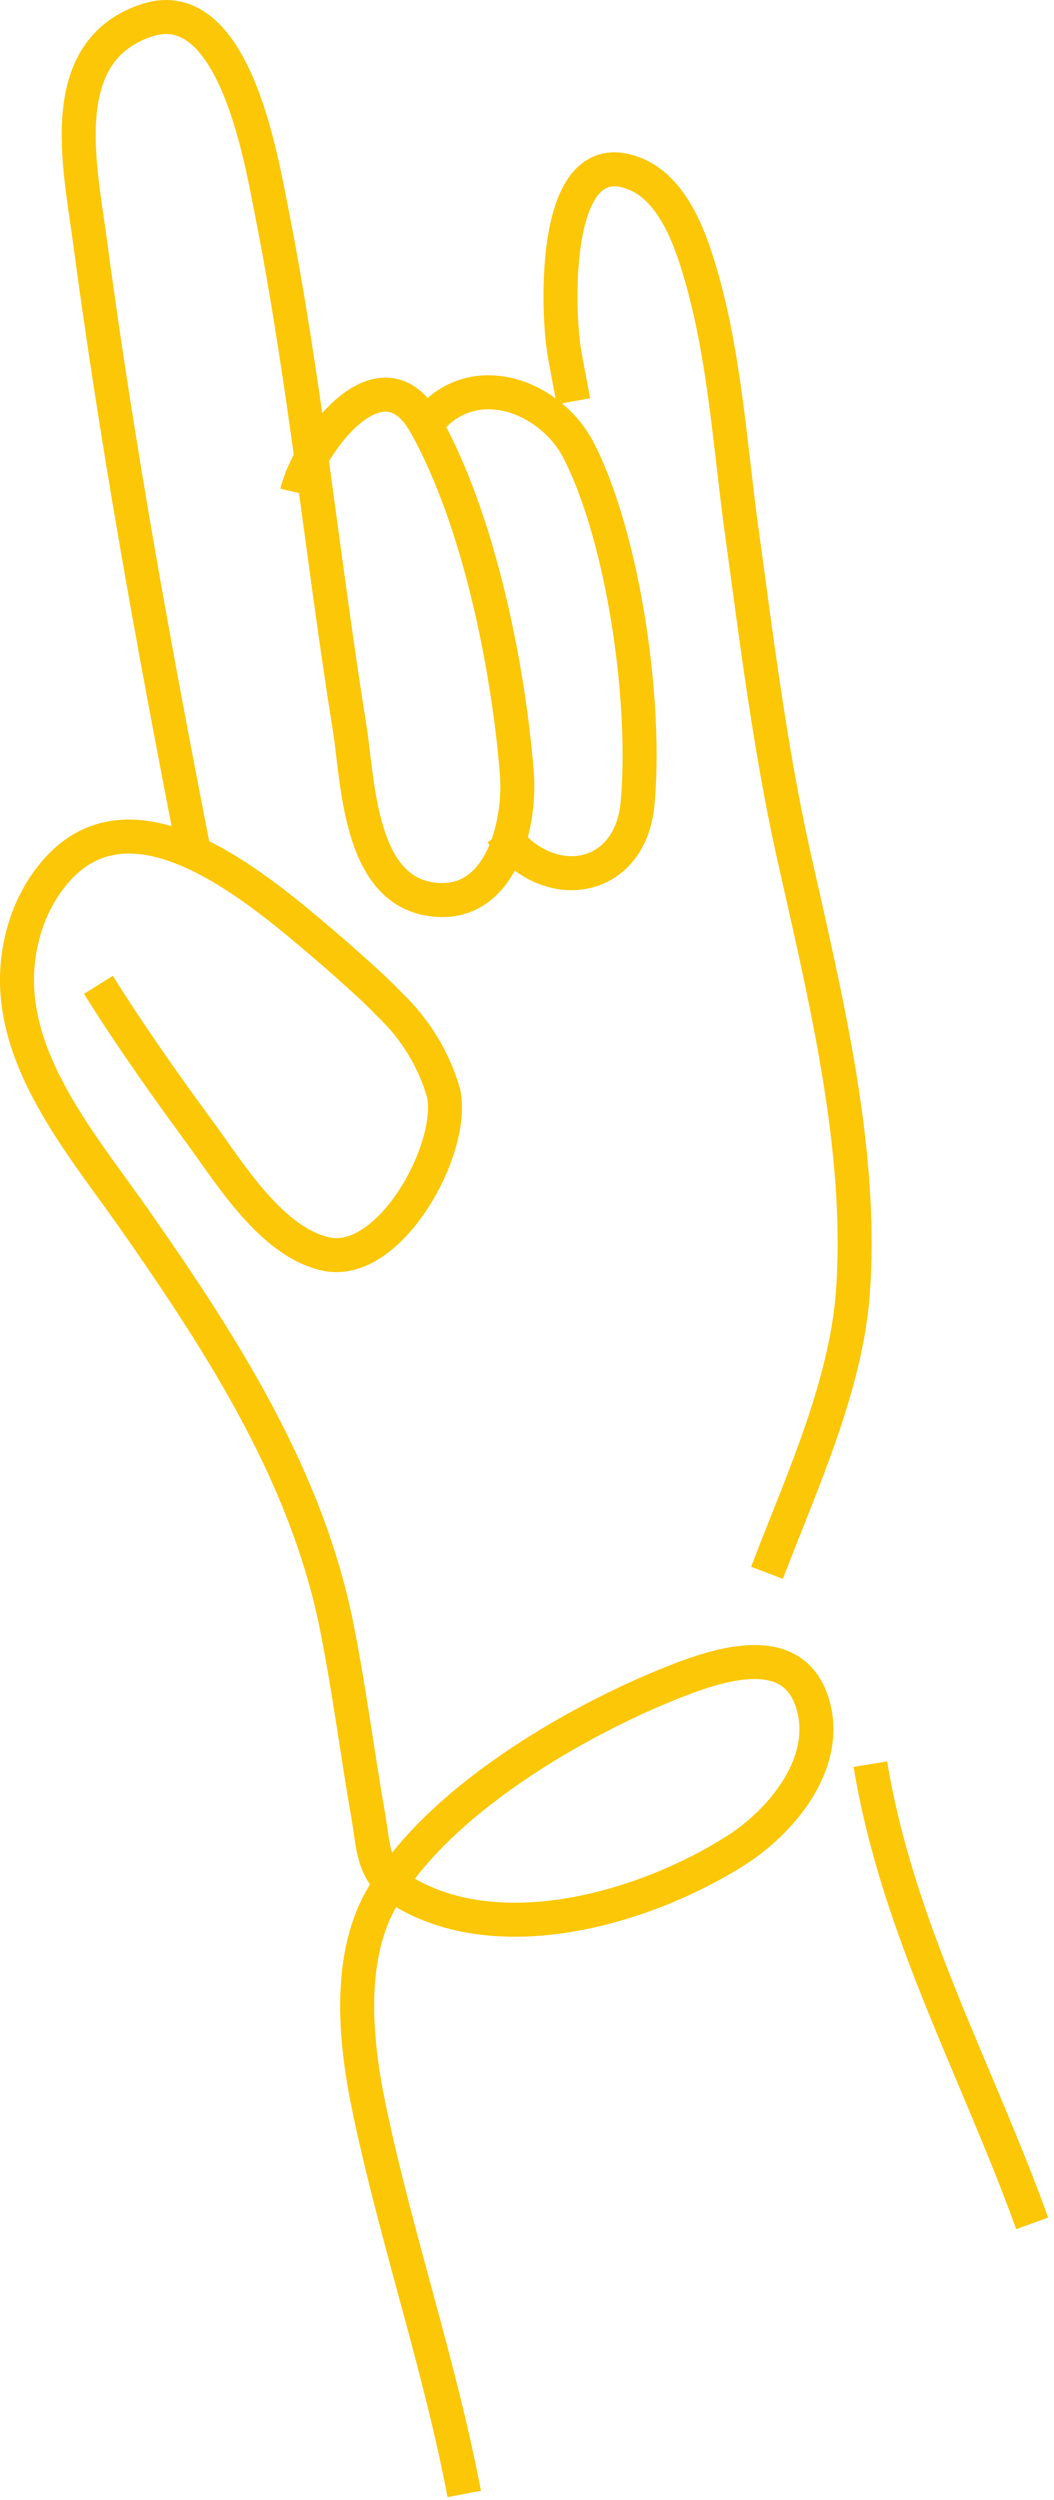
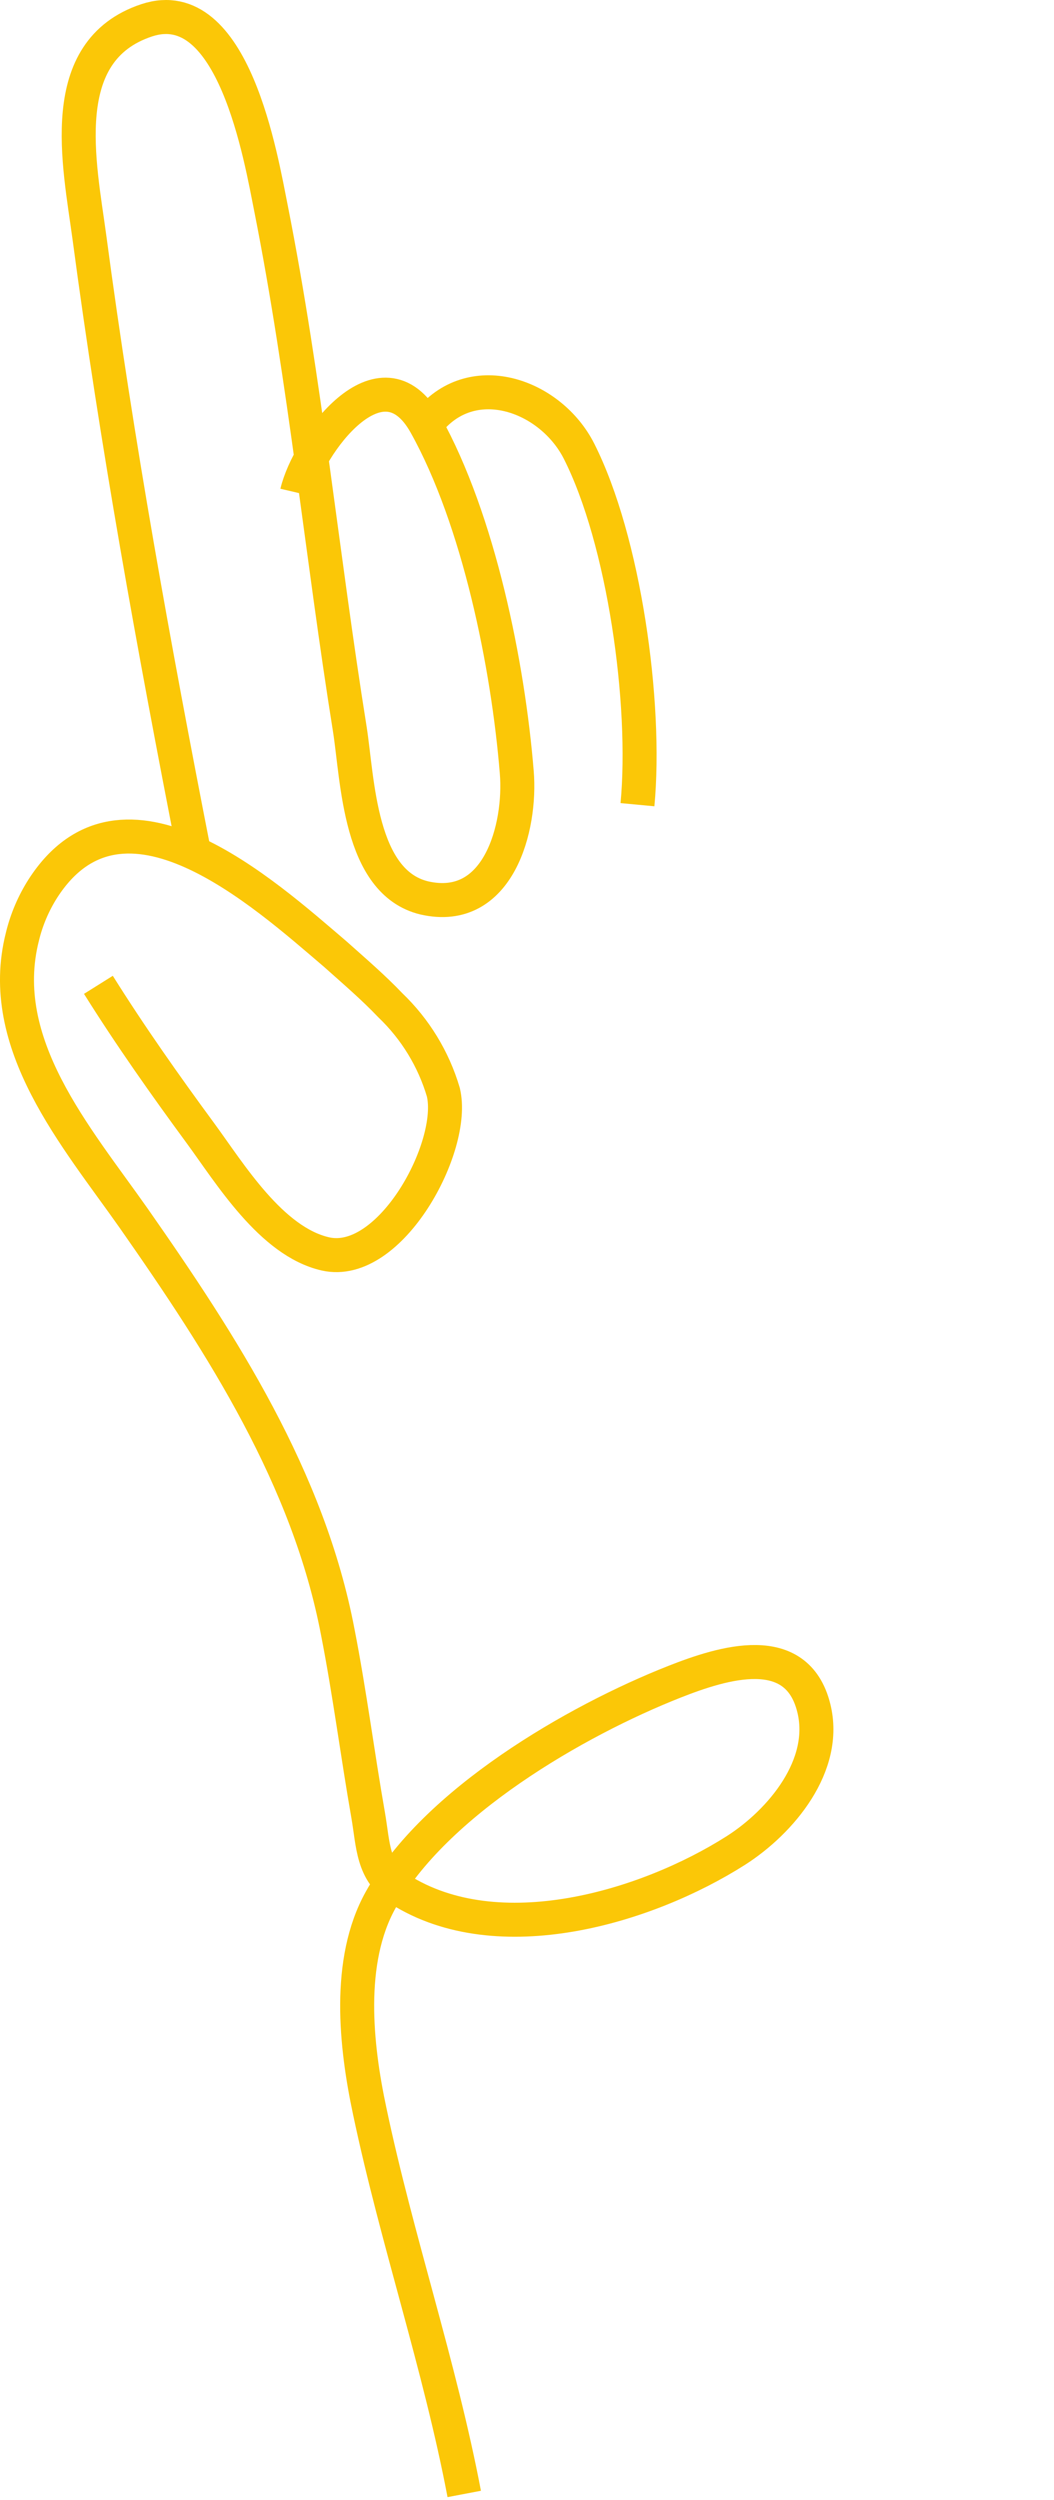
<svg xmlns="http://www.w3.org/2000/svg" width="62" height="147" viewBox="0 0 62 147" fill="none">
  <path d="M11.398 50.034C9.048 38.034 6.868 26.034 5.258 13.944C4.678 9.634 3.198 2.994 8.628 1.194C13.748 -0.496 15.358 9.344 15.948 12.284C17.948 22.384 18.948 32.704 20.578 42.874C21.048 45.874 21.128 51.874 24.958 52.794C29.328 53.794 30.668 48.634 30.398 45.404C29.888 39.114 28.168 30.584 25.038 24.964C22.418 20.254 18.118 26.184 17.468 28.964" stroke="#FBC707" stroke-width="2" stroke-linejoin="round" />
-   <path d="M25.258 24.724C27.868 21.604 32.408 23.273 34.058 26.523C36.708 31.753 38.058 41.343 37.498 47.313C37.018 51.983 32.108 52.673 29.498 48.953" stroke="#FBC707" stroke-width="2" stroke-linejoin="round" />
-   <path d="M33.728 23.594C33.548 22.594 33.338 21.594 33.178 20.594C32.808 18.374 32.348 8.024 37.478 10.274C39.428 11.134 40.428 13.574 41.018 15.464C42.608 20.524 42.908 25.974 43.628 31.204C44.478 37.434 45.278 43.874 46.628 50.014C48.478 58.304 50.798 67.524 50.168 76.014C49.758 81.564 47.098 87.284 45.118 92.474" stroke="#FBC707" stroke-width="2" stroke-linejoin="round" />
+   <path d="M25.258 24.724C27.868 21.604 32.408 23.273 34.058 26.523C36.708 31.753 38.058 41.343 37.498 47.313" stroke="#FBC707" stroke-width="2" stroke-linejoin="round" />
  <path d="M5.788 57.904C7.668 60.904 9.708 63.794 11.788 66.624C13.528 68.993 15.948 72.993 19.138 73.724C22.968 74.594 26.848 67.394 26.078 64.213C25.502 62.267 24.426 60.506 22.958 59.103C21.958 58.053 20.848 57.103 19.728 56.103C15.498 52.493 7.208 44.974 2.528 52.233C1.971 53.107 1.562 54.066 1.318 55.074C-0.282 61.373 4.498 66.834 7.868 71.633C13.088 79.094 18.148 86.924 19.868 95.954C20.568 99.524 21.028 103.144 21.658 106.734C21.958 108.454 21.898 110.074 23.518 111.094C29.308 114.754 38.018 112.154 43.298 108.794C45.938 107.104 48.718 103.794 47.868 100.414C46.868 96.413 42.558 97.743 39.668 98.883C33.858 101.174 25.568 105.974 22.388 111.714C20.388 115.304 20.928 120.284 21.748 124.124C23.338 131.674 25.868 139.064 27.308 146.634" stroke="#FBC707" stroke-width="2" stroke-linejoin="round" />
-   <path d="M51.198 103.724C52.778 113.344 57.468 121.724 60.718 130.724" stroke="#FBC707" stroke-width="2" stroke-linejoin="round" />
</svg>